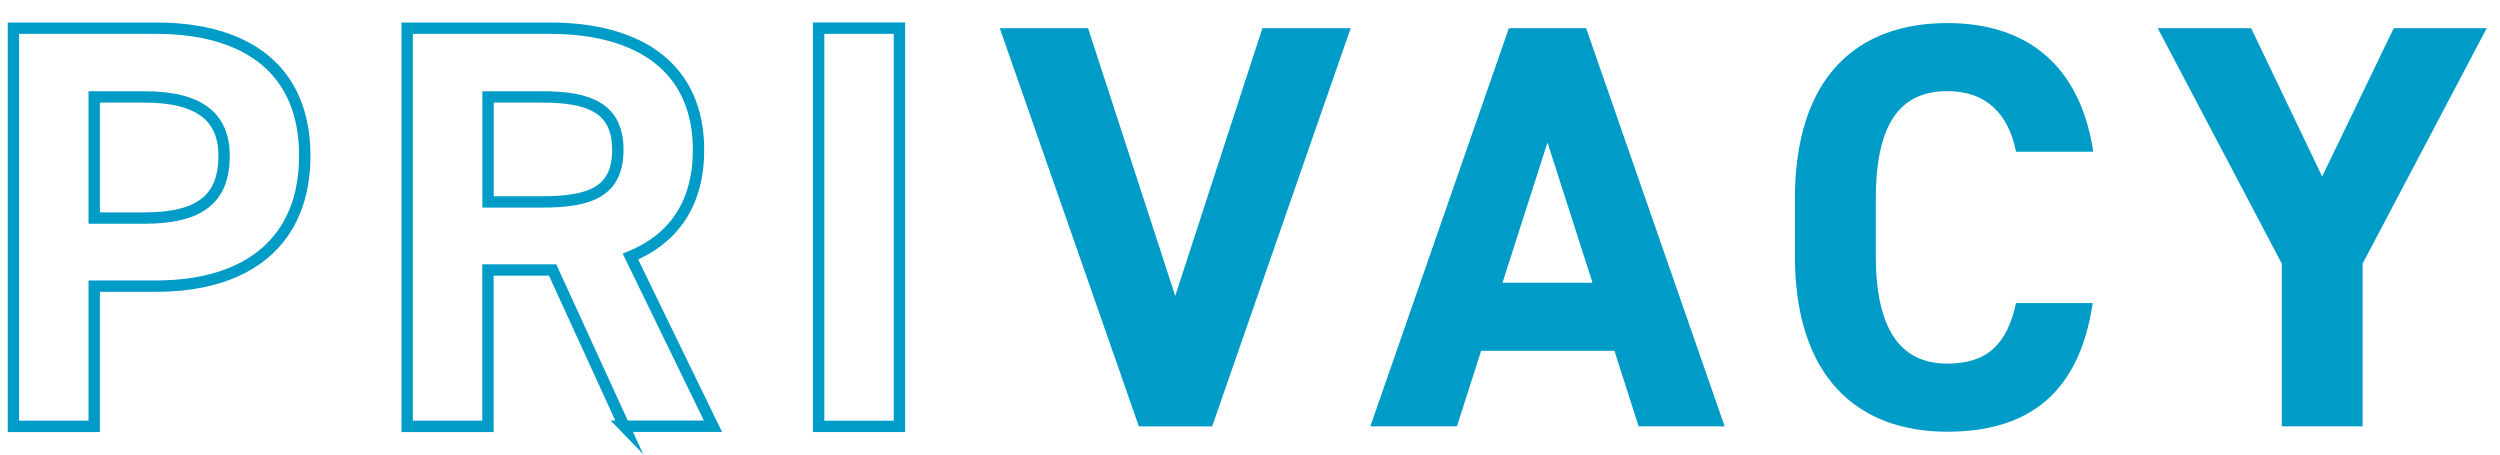
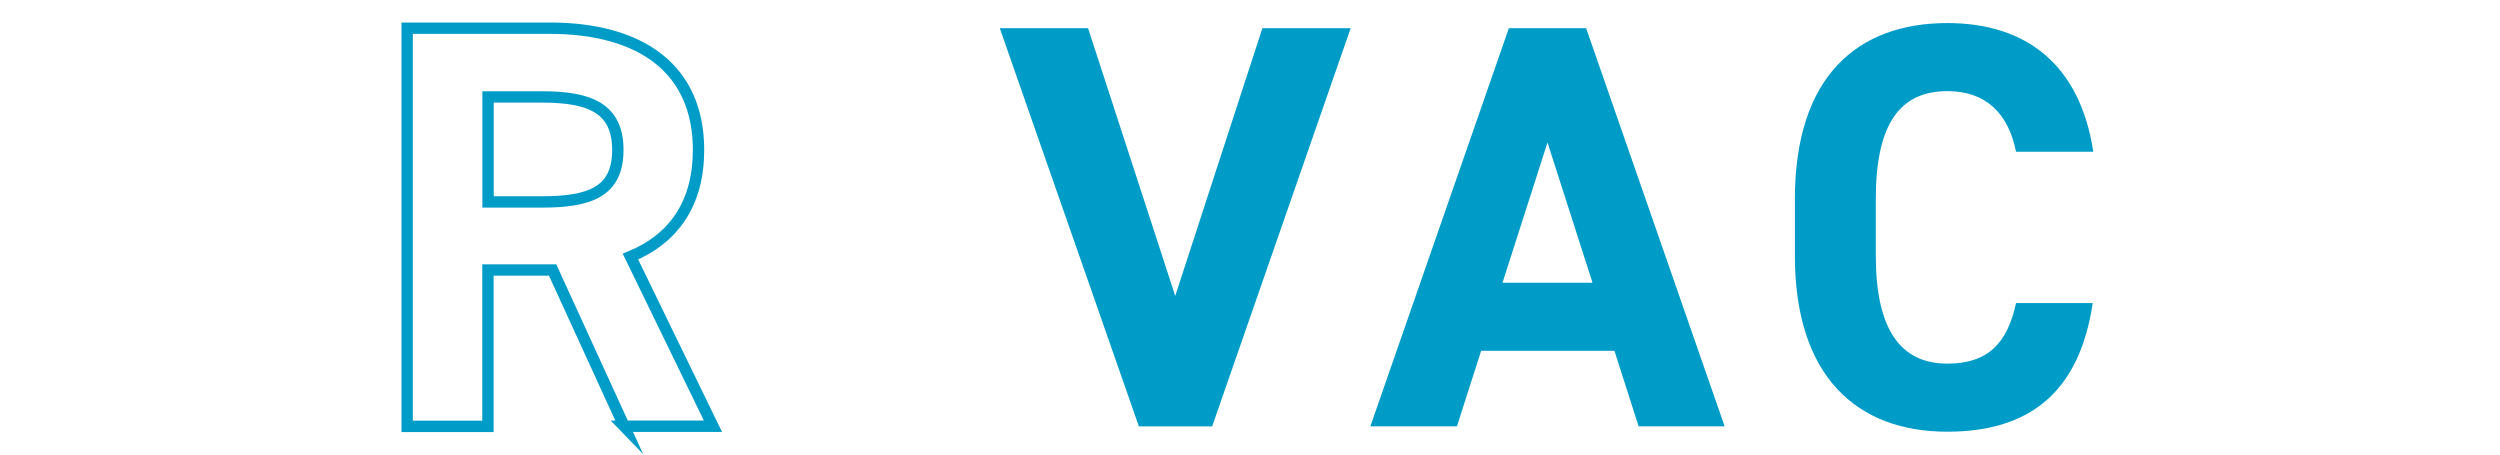
<svg xmlns="http://www.w3.org/2000/svg" width="220" height="40" viewBox="0 0 220 40">
-   <path d="m8.29,25.18v12.34H1.18V2.48h12.54c8.07,0,13.1,3.71,13.1,11.22s-4.98,11.48-13.1,11.48h-5.43Zm4.42-5.99c4.93,0,7.01-1.73,7.01-5.48,0-3.35-2.08-5.18-7.01-5.18h-4.42v10.66h4.42Z" style="fill:none;stroke:#009cc8;stroke-miterlimit:10" />
  <path d="m54.93,37.52l-6.3-13.76h-5.69v13.76h-7.11V2.48h12.54c8.07,0,13.1,3.61,13.1,10.71,0,4.72-2.18,7.82-5.99,9.39l7.26,14.93h-7.82Zm-7.21-19.75c4.21,0,6.65-.91,6.65-4.57s-2.44-4.67-6.65-4.67h-4.77v9.24h4.77Z" style="fill:none;stroke:#009cc8;stroke-miterlimit:10" />
-   <path d="m79.15,37.52h-7.11V2.48h7.11v35.04Z" style="fill:none;stroke:#009cc8;stroke-miterlimit:10" />
  <path d="m95.75,2.48l7.67,23.56,7.67-23.56h7.77l-12.19,35.04h-6.45L87.98,2.48h7.77Z" style="fill:#009cc8;stroke-width:0px" />
-   <path d="m120.59,37.52l12.19-35.04h6.8l12.19,35.04h-7.57l-2.13-6.65h-11.73l-2.13,6.65h-7.62Zm11.63-12.64h7.92l-3.96-12.34-3.96,12.34Z" style="fill:#009cc8;stroke-width:0px" />
+   <path d="m120.59,37.52l12.19-35.04h6.8l12.19,35.04h-7.57l-2.13-6.65h-11.73l-2.13,6.65h-7.62m11.63-12.64h7.92l-3.96-12.34-3.96,12.34Z" style="fill:#009cc8;stroke-width:0px" />
  <path d="m177.41,13.35c-.66-3.3-2.59-5.33-6.04-5.33-4.11,0-6.3,2.79-6.3,9.5v4.98c0,6.5,2.18,9.5,6.3,9.5,3.55,0,5.28-1.78,6.04-5.33h6.75c-1.17,7.87-5.59,11.32-12.8,11.32-7.87,0-13.41-4.77-13.41-15.49v-4.98c0-10.82,5.54-15.49,13.41-15.49,6.96,0,11.68,3.66,12.85,11.32h-6.8Z" style="fill:#009cc8;stroke-width:0px" />
-   <path d="m198.1,2.48l6.25,13.05,6.3-13.05h8.18l-10.92,20.72v14.32h-7.11v-14.32l-10.92-20.72h8.23Z" style="fill:#009cc8;stroke-width:0px" />
  <rect width="220" height="40" style="fill:none;stroke-width:0px" />
</svg>